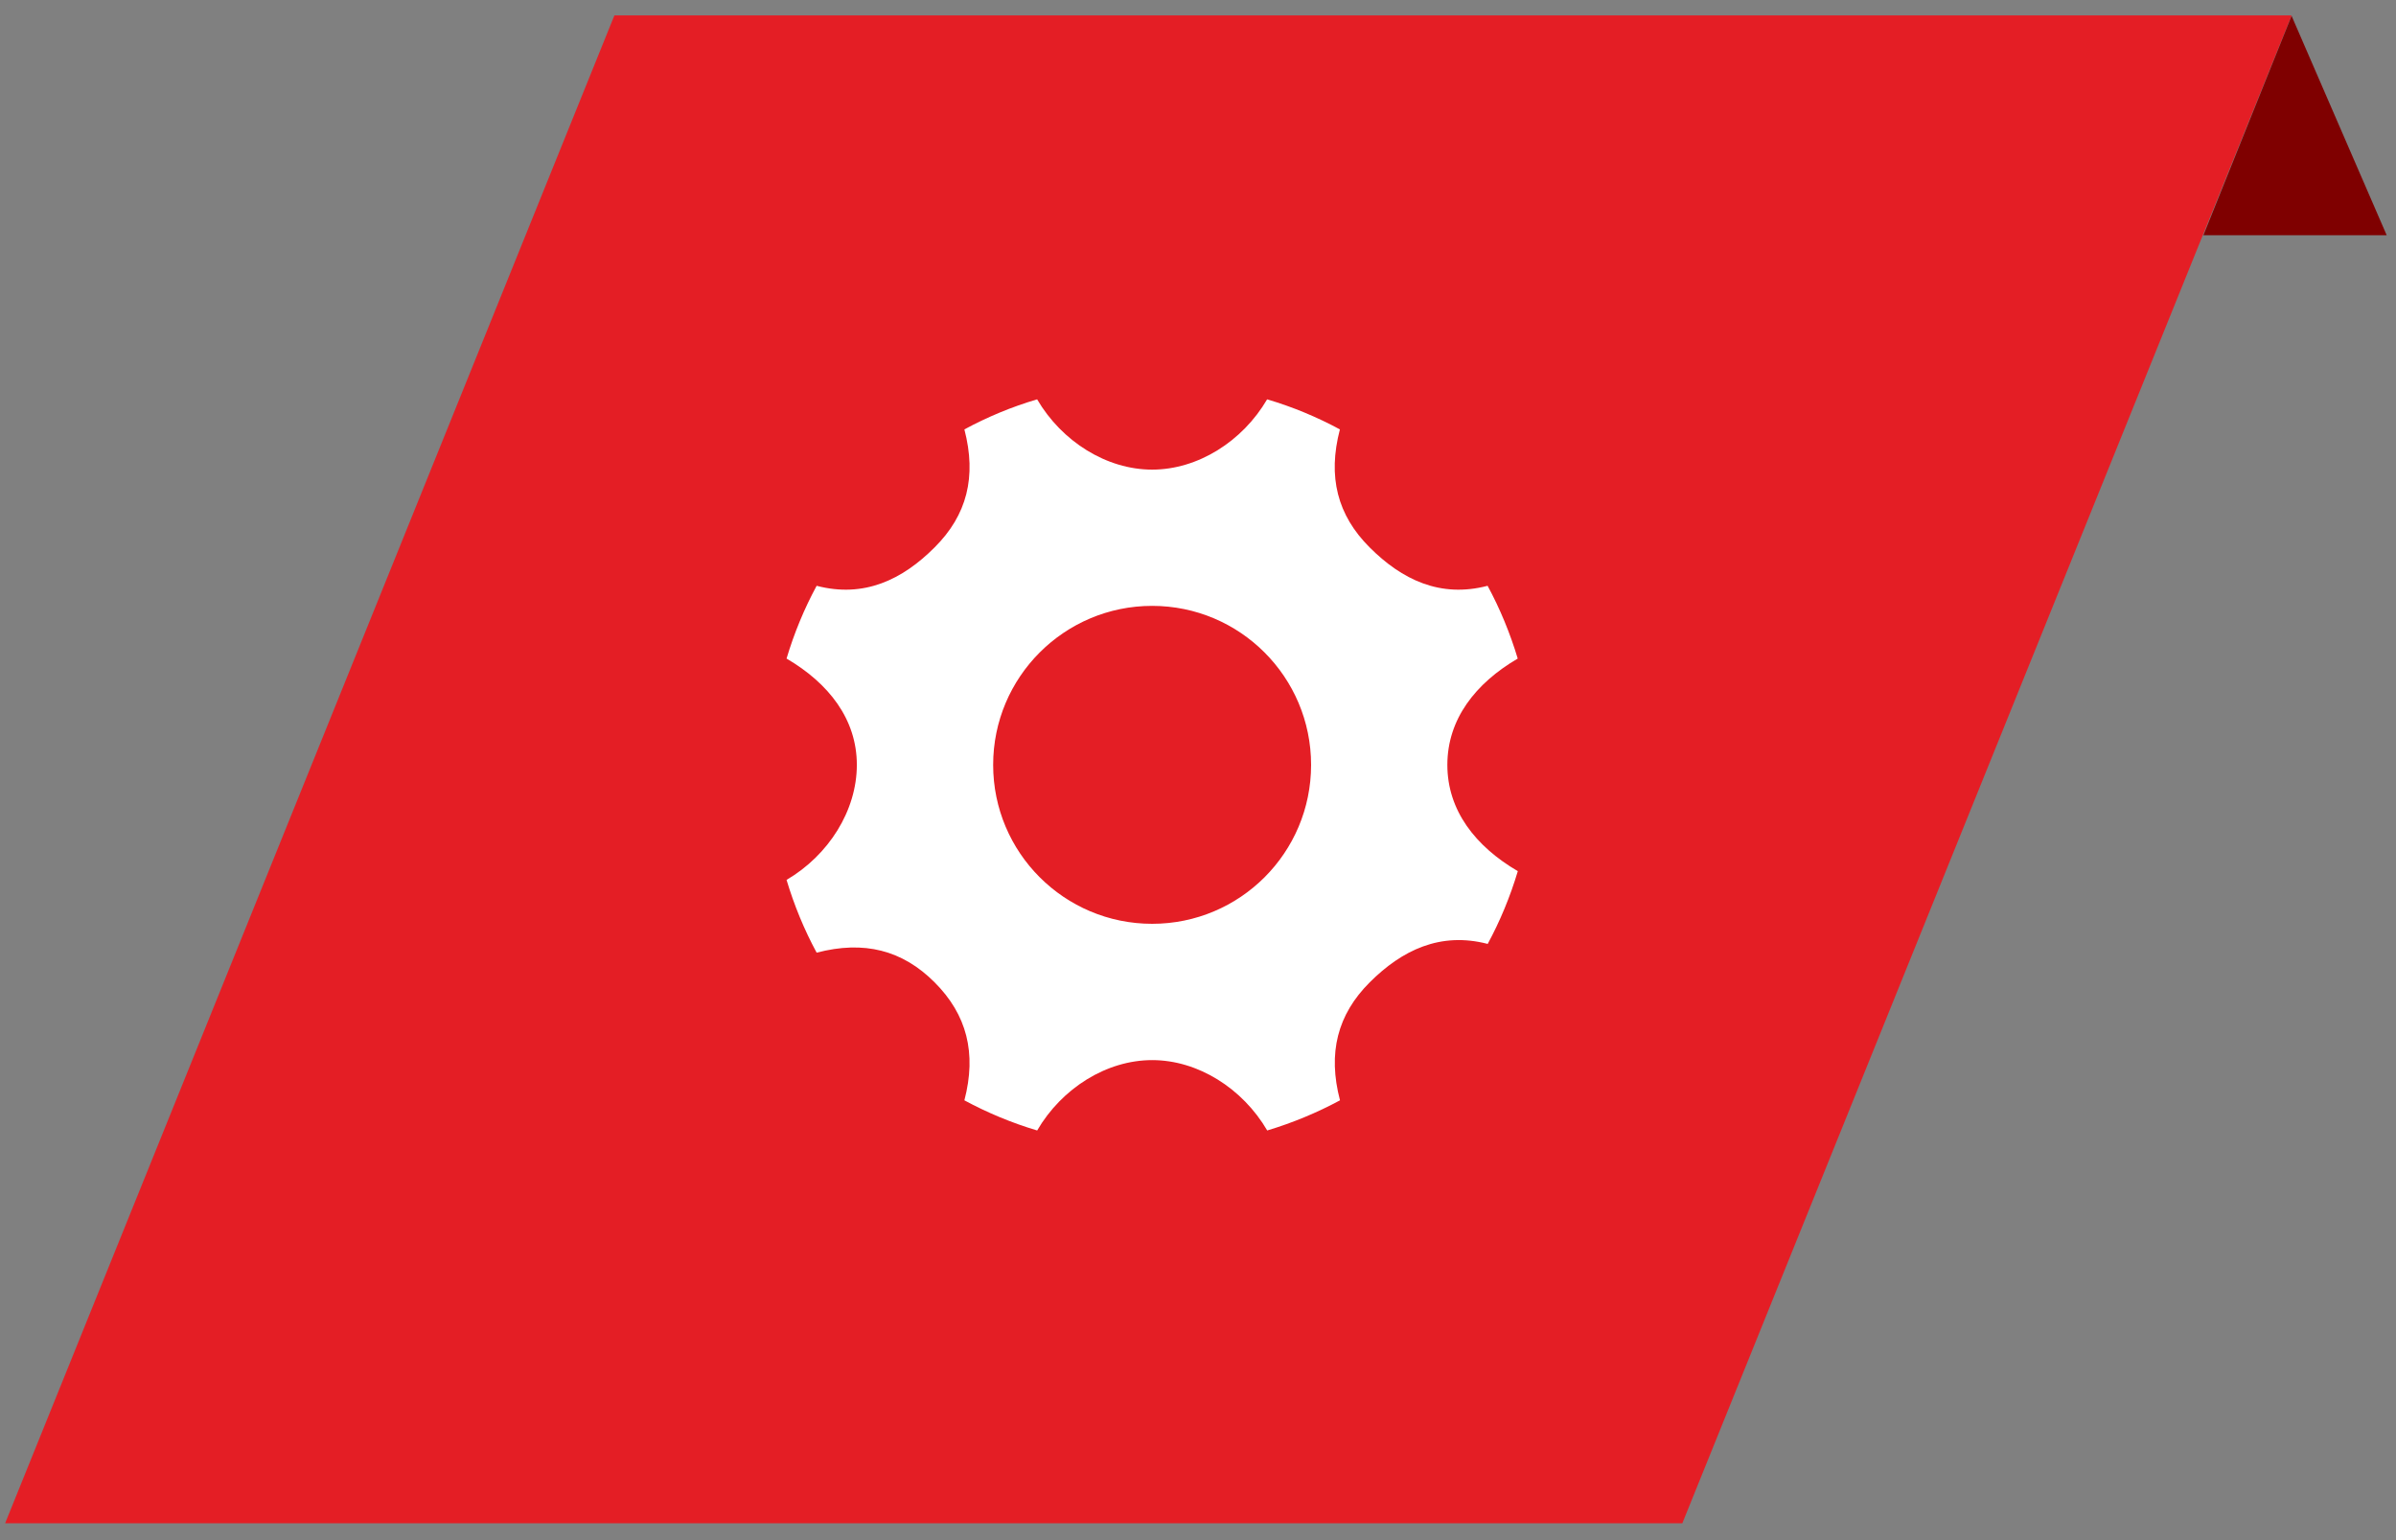
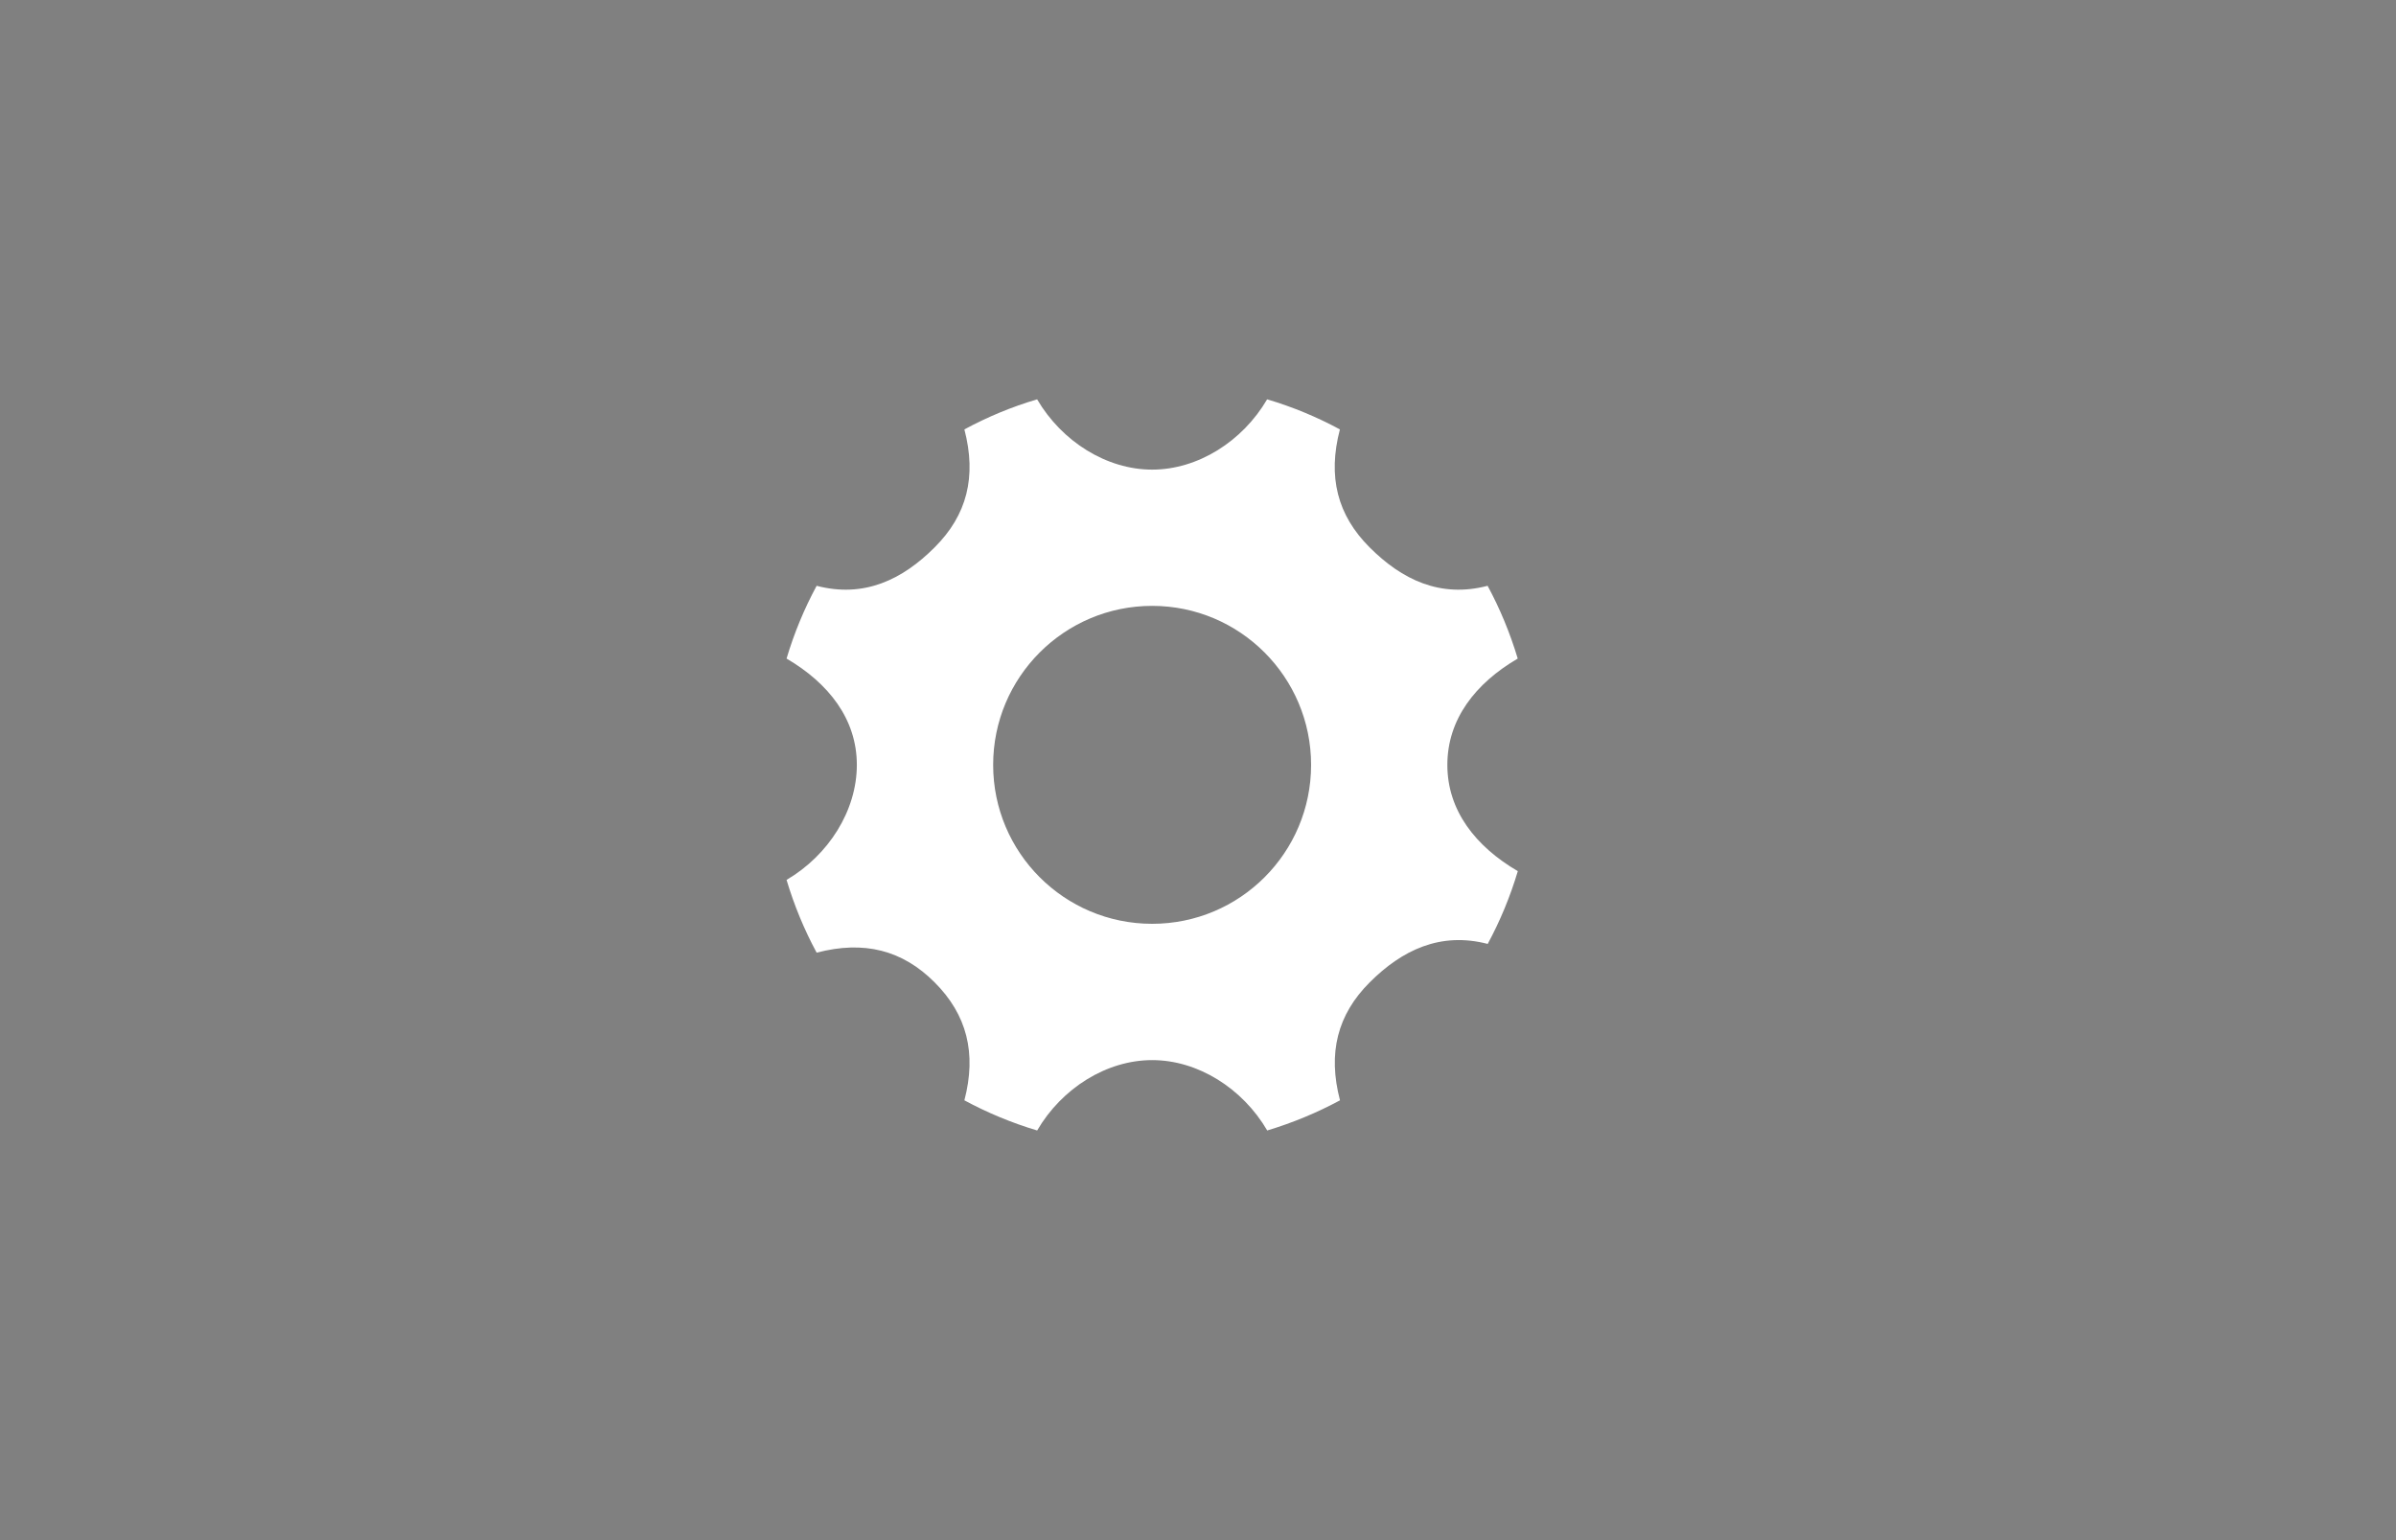
<svg xmlns="http://www.w3.org/2000/svg" width="100%" height="100%" viewBox="0 0 140 90" version="1.1" xml:space="preserve" style="fill-rule:evenodd;clip-rule:evenodd;stroke-linejoin:round;stroke-miterlimit:1.414;">
  <rect x="0" y="0" width="140" height="90" fill="#808080" stroke="none" />
  <g>
-     <path d="M133.9,0.9l-98,0l-35.6,88.113l98,0l35.6,-88.113Z" style="fill:#e41e25;" />
-     <path id="cog" d="M84.57,44.697c0,-2.668 1.643,-4.768 4.112,-6.213c-0.447,-1.485 -1.035,-2.911 -1.76,-4.252c-2.769,0.725 -5.009,-0.358 -6.894,-2.245c-1.884,-1.882 -2.461,-4.122 -1.737,-6.894c-1.34,-0.725 -2.766,-1.318 -4.252,-1.757c-1.444,2.466 -4.056,4.107 -6.718,4.107c-2.665,0 -5.274,-1.641 -6.721,-4.107c-1.488,0.439 -2.91,1.032 -4.25,1.757c0.725,2.772 0.15,5.012 -1.739,6.894c-1.882,1.887 -4.123,2.97 -6.894,2.245c-0.725,1.341 -1.315,2.767 -1.758,4.252c2.467,1.445 4.107,3.545 4.107,6.213c0,2.663 -1.64,5.274 -4.107,6.721c0.445,1.485 1.033,2.909 1.758,4.252c2.771,-0.725 5.012,-0.15 6.894,1.735c1.882,1.884 2.464,4.127 1.739,6.894c1.34,0.724 2.764,1.317 4.252,1.762c1.445,-2.474 4.056,-4.112 6.721,-4.112c2.663,0 5.275,1.64 6.722,4.112c1.485,-0.448 2.909,-1.038 4.252,-1.762c-0.725,-2.767 -0.151,-5.008 1.736,-6.894c1.885,-1.882 4.125,-2.966 6.895,-2.246c0.724,-1.34 1.314,-2.762 1.759,-4.252c-2.474,-1.447 -4.117,-3.547 -4.117,-6.21Zm-17.249,9.287c-5.132,0 -9.29,-4.158 -9.29,-9.287c0,-5.132 4.161,-9.292 9.29,-9.292c5.129,0 9.287,4.163 9.287,9.292c0,5.132 -4.155,9.287 -9.287,9.287l0,0Z" style="fill:#fff;fill-rule:nonzero;" />
-     <path d="M139.457,13.747l-10.711,0l5.154,-12.818l5.557,12.818Z" style="fill:#7f0000;" />
+     <path id="cog" d="M84.57,44.697c0,-2.668 1.643,-4.768 4.112,-6.213c-0.447,-1.485 -1.035,-2.911 -1.76,-4.252c-2.769,0.725 -5.009,-0.358 -6.894,-2.245c-1.884,-1.882 -2.461,-4.122 -1.737,-6.894c-1.34,-0.725 -2.766,-1.318 -4.252,-1.757c-1.444,2.466 -4.056,4.107 -6.718,4.107c-2.665,0 -5.274,-1.641 -6.721,-4.107c-1.488,0.439 -2.91,1.032 -4.25,1.757c0.725,2.772 0.15,5.012 -1.739,6.894c-1.882,1.887 -4.123,2.97 -6.894,2.245c-0.725,1.341 -1.315,2.767 -1.758,4.252c2.467,1.445 4.107,3.545 4.107,6.213c0,2.663 -1.64,5.274 -4.107,6.721c0.445,1.485 1.033,2.909 1.758,4.252c2.771,-0.725 5.012,-0.15 6.894,1.735c1.882,1.884 2.464,4.127 1.739,6.894c1.34,0.724 2.764,1.317 4.252,1.762c1.445,-2.474 4.056,-4.112 6.721,-4.112c2.663,0 5.275,1.64 6.722,4.112c1.485,-0.448 2.909,-1.038 4.252,-1.762c-0.725,-2.767 -0.151,-5.008 1.736,-6.894c1.885,-1.882 4.125,-2.966 6.895,-2.246c0.724,-1.34 1.314,-2.762 1.759,-4.252c-2.474,-1.447 -4.117,-3.547 -4.117,-6.21Zm-17.249,9.287c-5.132,0 -9.29,-4.158 -9.29,-9.287c0,-5.132 4.161,-9.292 9.29,-9.292c5.129,0 9.287,4.163 9.287,9.292c0,5.132 -4.155,9.287 -9.287,9.287Z" style="fill:#fff;fill-rule:nonzero;" />
  </g>
</svg>